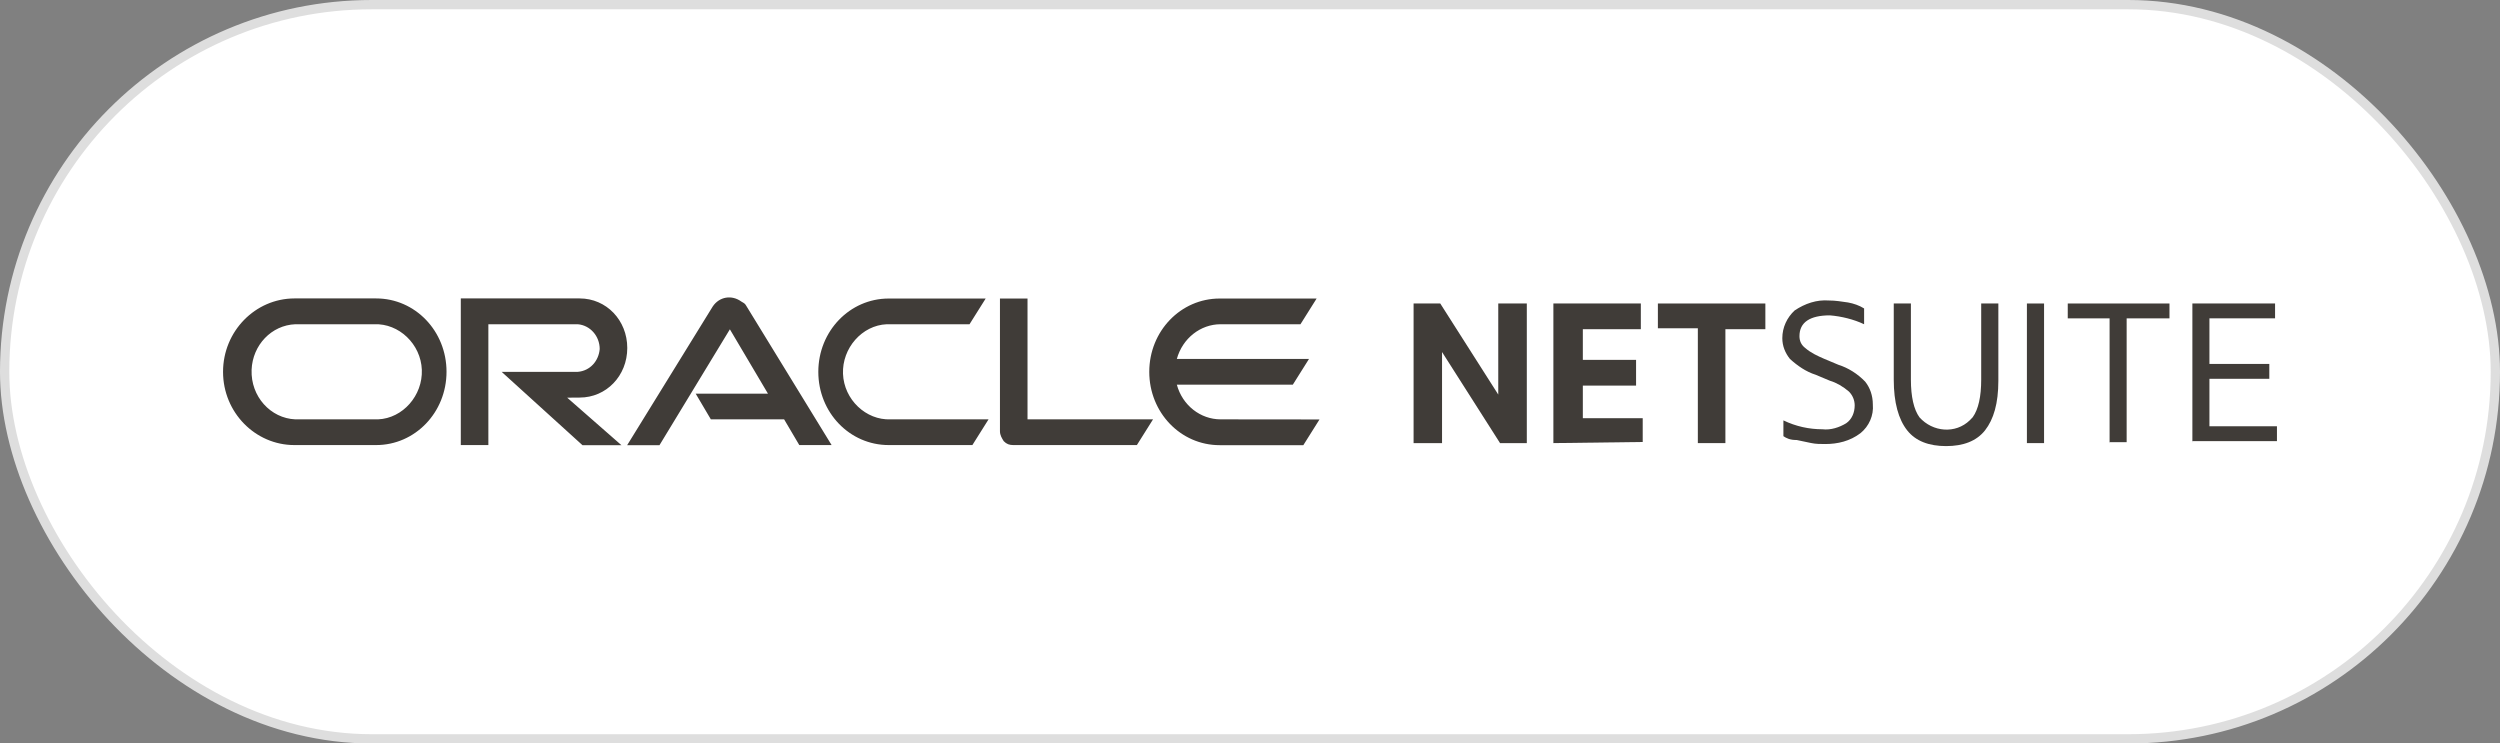
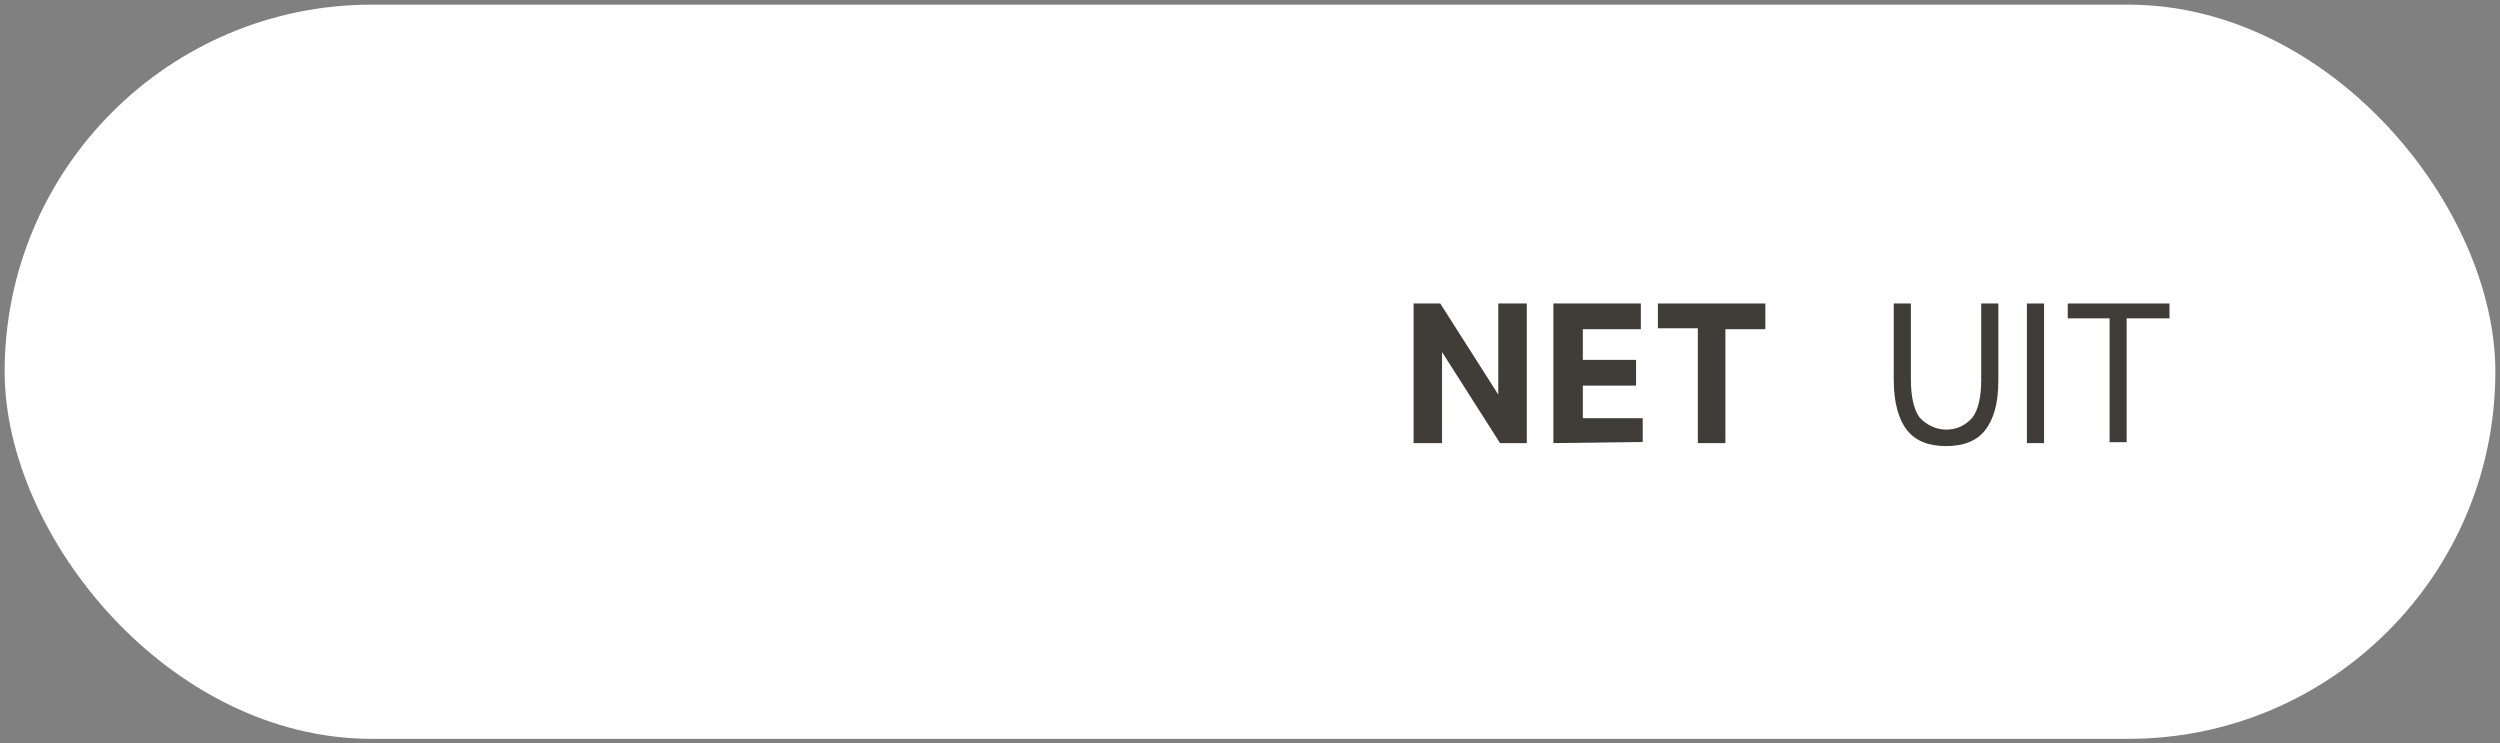
<svg xmlns="http://www.w3.org/2000/svg" width="269" height="80" viewBox="0 0 269 80" fill="none">
  <rect x="0" y="0" width="269" height="80" fill="#808080" stroke="none" />
  <rect x="0.5" y="0.5" width="268" height="79" rx="39.5" fill="white" />
-   <rect x="0.5" y="0.5" width="268" height="79" rx="39.5" stroke="#DEDEDE" />
  <g clip-path="url(#clip0_2522_40590)">
    <path d="M152.102 47.678V32.656H154.972L161.213 42.456V32.656H164.285V47.678H161.405L155.164 37.878V47.678H152.102Z" fill="#403C38" />
    <path d="M167.144 47.678V32.656H176.554V35.422H170.313V38.722H176.041V41.489H170.313V45H176.756V47.556L167.144 47.678Z" fill="#403C38" />
    <path d="M182.688 47.678V35.322H178.388V32.656H189.953V35.422H185.653V47.678H182.688Z" fill="#403C38" />
-     <path d="M191.894 46.933V45.233C193.228 45.878 194.657 46.189 196.087 46.189C197.004 46.3 197.932 45.978 198.647 45.544C199.266 45.122 199.565 44.378 199.565 43.622C199.565 43.089 199.362 42.556 198.946 42.133C198.327 41.6 197.612 41.178 196.898 40.967L195.361 40.322C194.337 40 193.42 39.367 192.598 38.622C192.086 37.978 191.777 37.233 191.777 36.389C191.777 35.222 192.289 34.156 193.11 33.4C194.231 32.656 195.468 32.233 196.791 32.333C197.506 32.333 198.124 32.444 198.839 32.544C199.458 32.656 200.066 32.867 200.578 33.189V34.889C199.458 34.356 198.124 34.033 196.898 33.933C194.753 33.933 193.622 34.678 193.622 36.167C193.622 36.7 193.825 37.122 194.241 37.444C194.86 37.978 195.575 38.3 196.289 38.611L197.826 39.256C198.85 39.578 199.874 40.211 200.695 41.067C201.207 41.711 201.517 42.556 201.517 43.522C201.624 44.689 201.111 45.867 200.183 46.611C199.063 47.467 197.73 47.778 196.396 47.778C195.884 47.778 195.372 47.778 194.86 47.667C194.348 47.556 193.836 47.456 193.324 47.344C192.62 47.356 192.204 47.145 191.894 46.933Z" fill="#403C38" />
    <path d="M203.768 40.856V32.656H205.613V40.856C205.613 42.667 205.923 44.056 206.531 44.9C207.96 46.5 210.414 46.711 211.95 45.222C212.057 45.111 212.153 45.011 212.26 44.9C212.878 44.044 213.177 42.667 213.177 40.856V32.656H215.023V40.967C215.023 43.422 214.511 45.122 213.593 46.3C212.676 47.467 211.235 48 209.401 48C207.566 48 206.125 47.467 205.208 46.3C204.28 45.122 203.768 43.311 203.768 40.856Z" fill="#403C38" />
    <path d="M218.095 47.678V32.656H219.941V47.678H218.095Z" fill="#403C38" />
    <path d="M226.992 47.678V34.256H222.49V32.656H233.436V34.256H228.827V47.578H226.981V47.678H226.992Z" fill="#403C38" />
-     <path d="M235.9 47.678V32.656H244.797V34.256H237.735V39.156H244.178V40.756H237.735V45.867H245V47.467H235.889L235.9 47.678Z" fill="#403C38" />
-     <path d="M74.855 42.356H82.632L78.535 35.433L70.961 47.9H67.483L76.69 32.978C77.404 31.911 78.738 31.7 79.762 32.444C79.965 32.556 80.168 32.656 80.274 32.867L89.481 47.889H86.003L84.371 45.122H76.487L74.855 42.356ZM110.561 45.122V32.122H107.595V46.4C107.595 46.822 107.798 47.145 108 47.467C108.31 47.789 108.619 47.889 109.025 47.889H122.328L124.067 45.122H110.561ZM62.373 42.778C65.243 42.778 67.494 40.433 67.494 37.444C67.494 34.456 65.243 32.111 62.373 32.111H49.582V47.889H52.548V34.889H62.17C63.504 35 64.528 36.167 64.528 37.556C64.421 38.833 63.504 39.9 62.17 40.011H53.977L62.672 47.9H66.864L61.029 42.789L62.373 42.778ZM31.67 47.889H40.471C44.664 47.889 48.046 44.378 48.046 40C48.046 35.622 44.675 32.111 40.471 32.111H31.67C27.478 32.122 24 35.633 24 40.011C24 44.389 27.478 47.889 31.67 47.889ZM40.269 45.122H31.777C29.121 45.011 26.966 42.667 27.072 39.789C27.179 37.122 29.217 34.989 31.777 34.889H40.269C42.925 34.778 45.283 37.022 45.389 39.789C45.496 42.556 43.341 45.011 40.685 45.122C40.471 45.122 40.376 45.122 40.269 45.122ZM95.626 47.889H104.629L106.368 45.122H95.828C93.172 45.233 90.814 42.989 90.707 40.222C90.601 37.456 92.756 35 95.412 34.889C95.519 34.889 95.615 34.889 95.722 34.889H104.32L106.059 32.122H95.626C91.433 32.122 88.051 35.633 88.051 40.011C88.051 44.389 91.422 47.889 95.626 47.889ZM131.332 45.122C129.187 45.122 127.235 43.633 126.627 41.389H139.109L140.848 38.622H126.627C127.246 36.389 129.187 34.889 131.332 34.889H139.93L141.669 32.122H131.236C127.043 32.122 123.661 35.633 123.661 40.011C123.661 44.389 127.032 47.9 131.236 47.9H140.239L141.978 45.133L131.332 45.122Z" fill="#403C38" />
  </g>
  <defs>
    <clipPath id="clip0_2522_40590">
      <rect width="221" height="16" fill="white" transform="translate(24 32)" />
    </clipPath>
  </defs>
</svg>